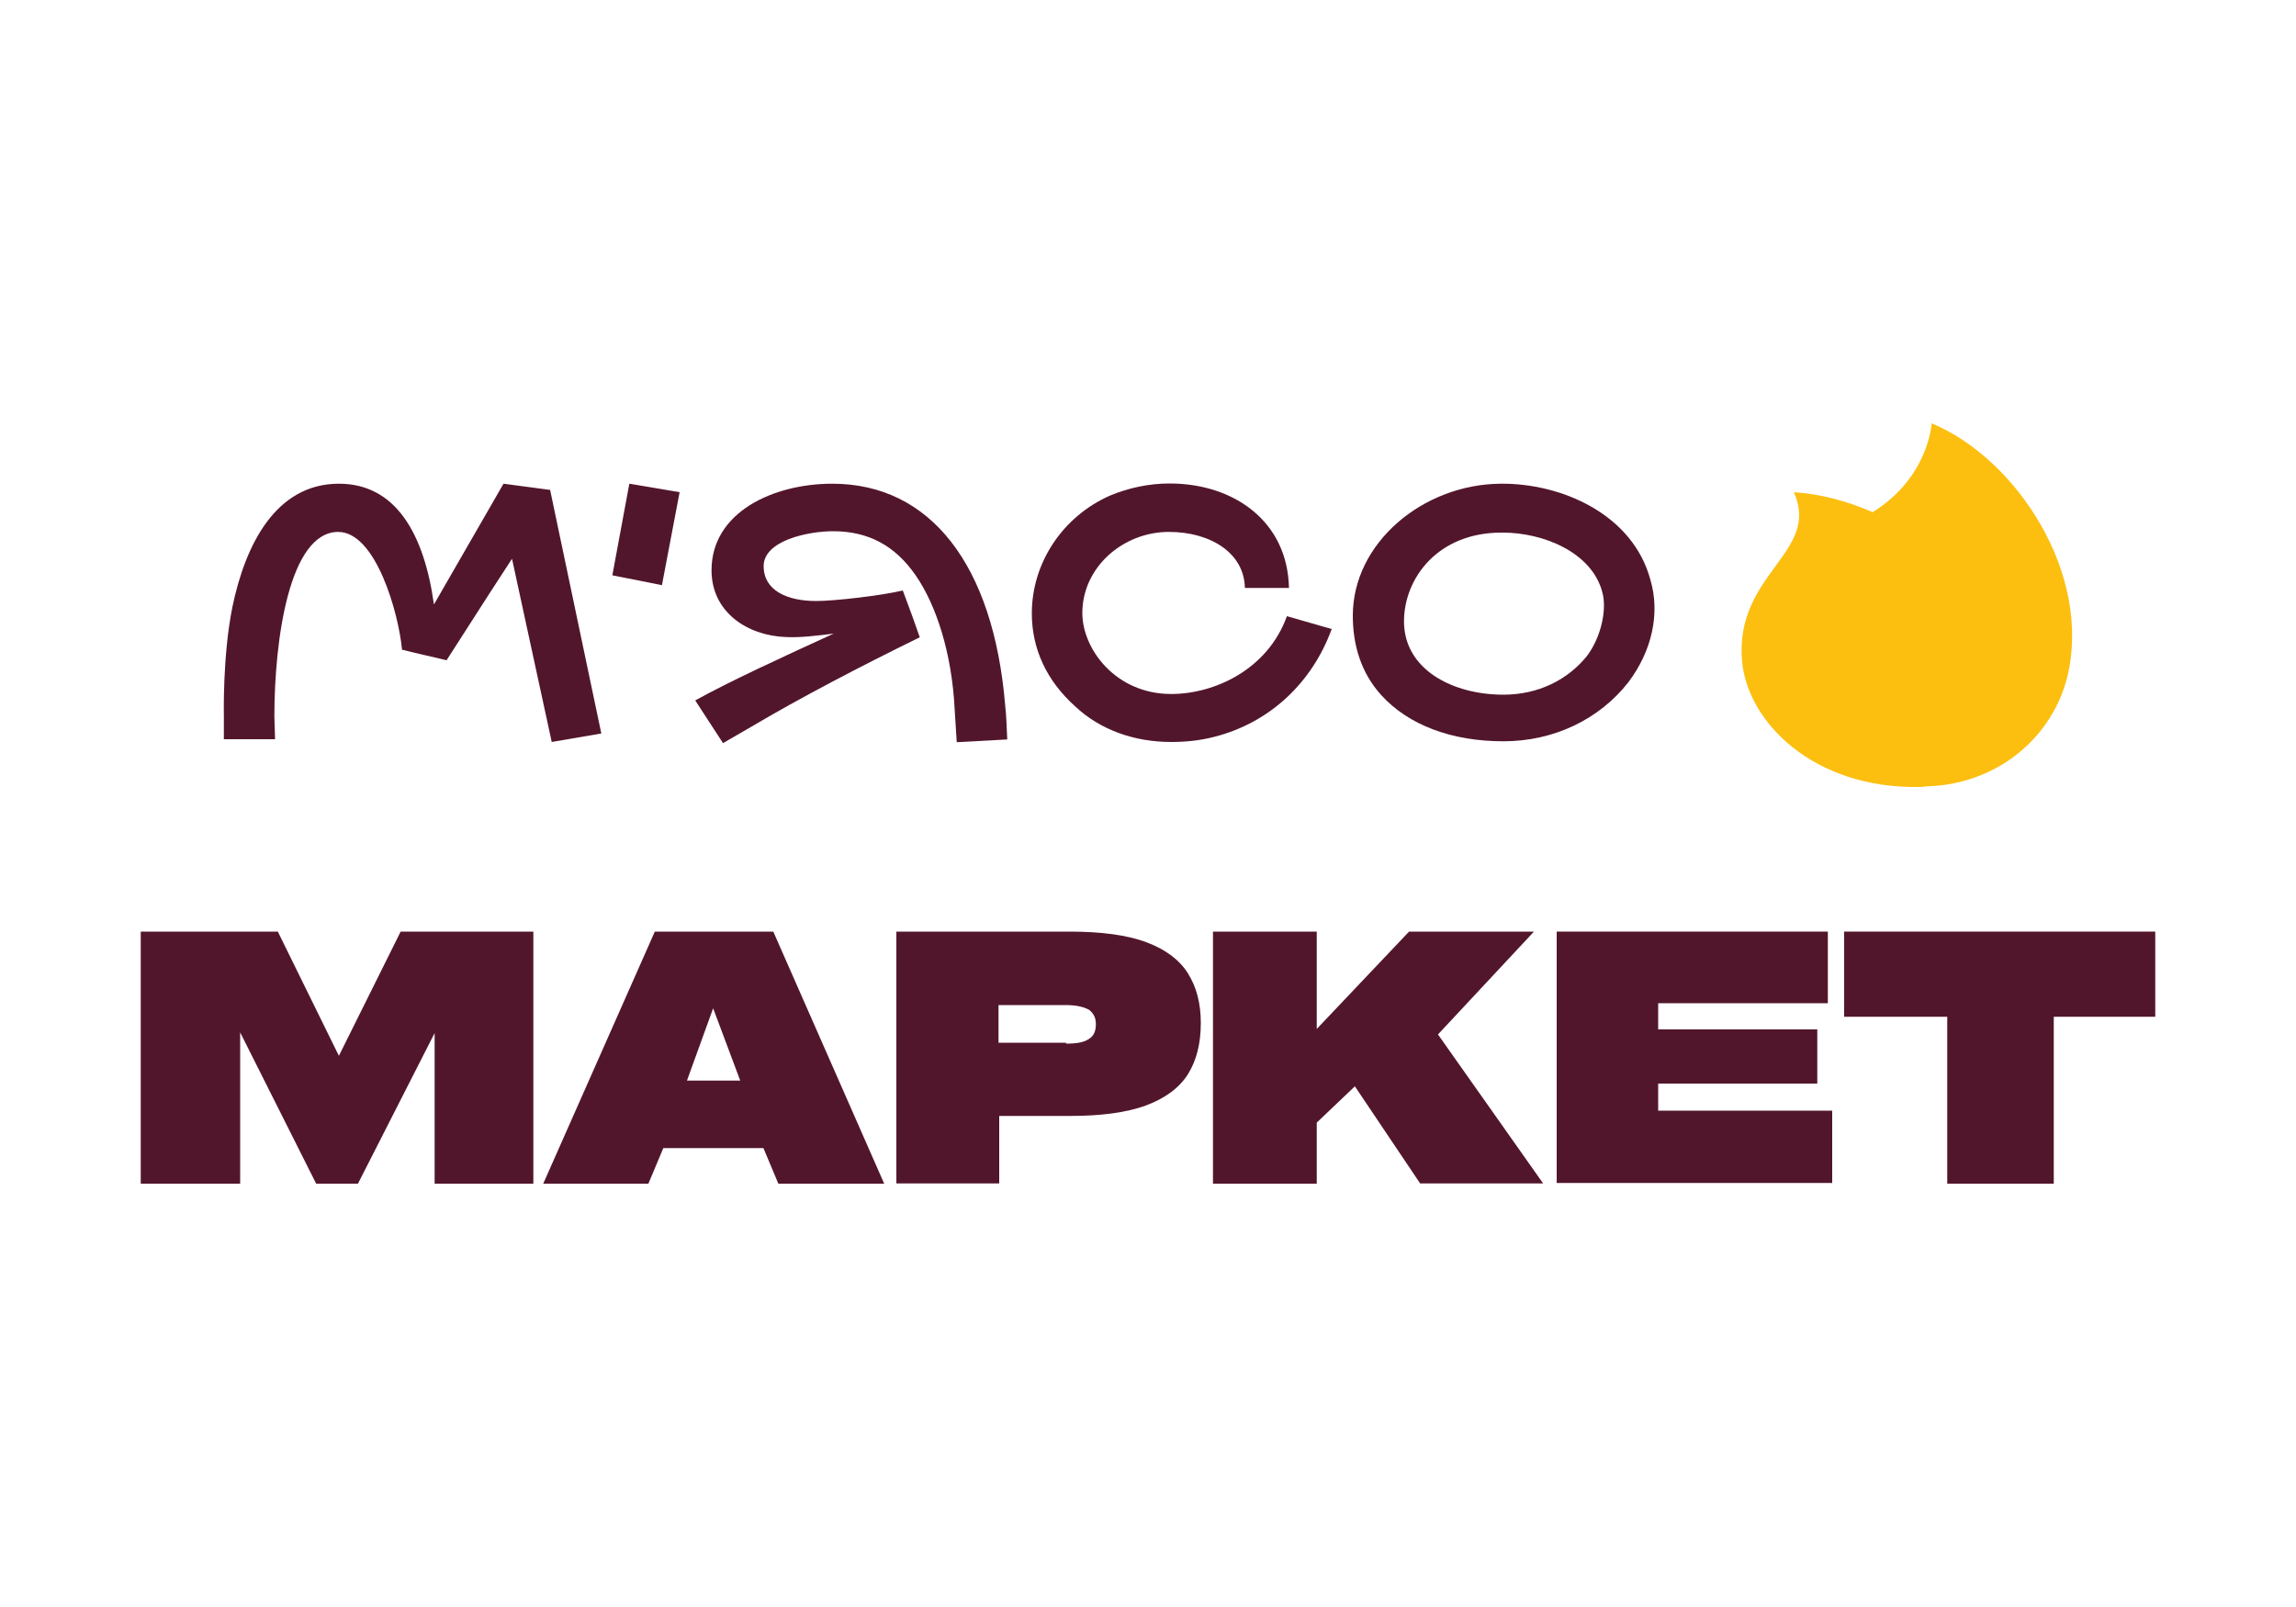
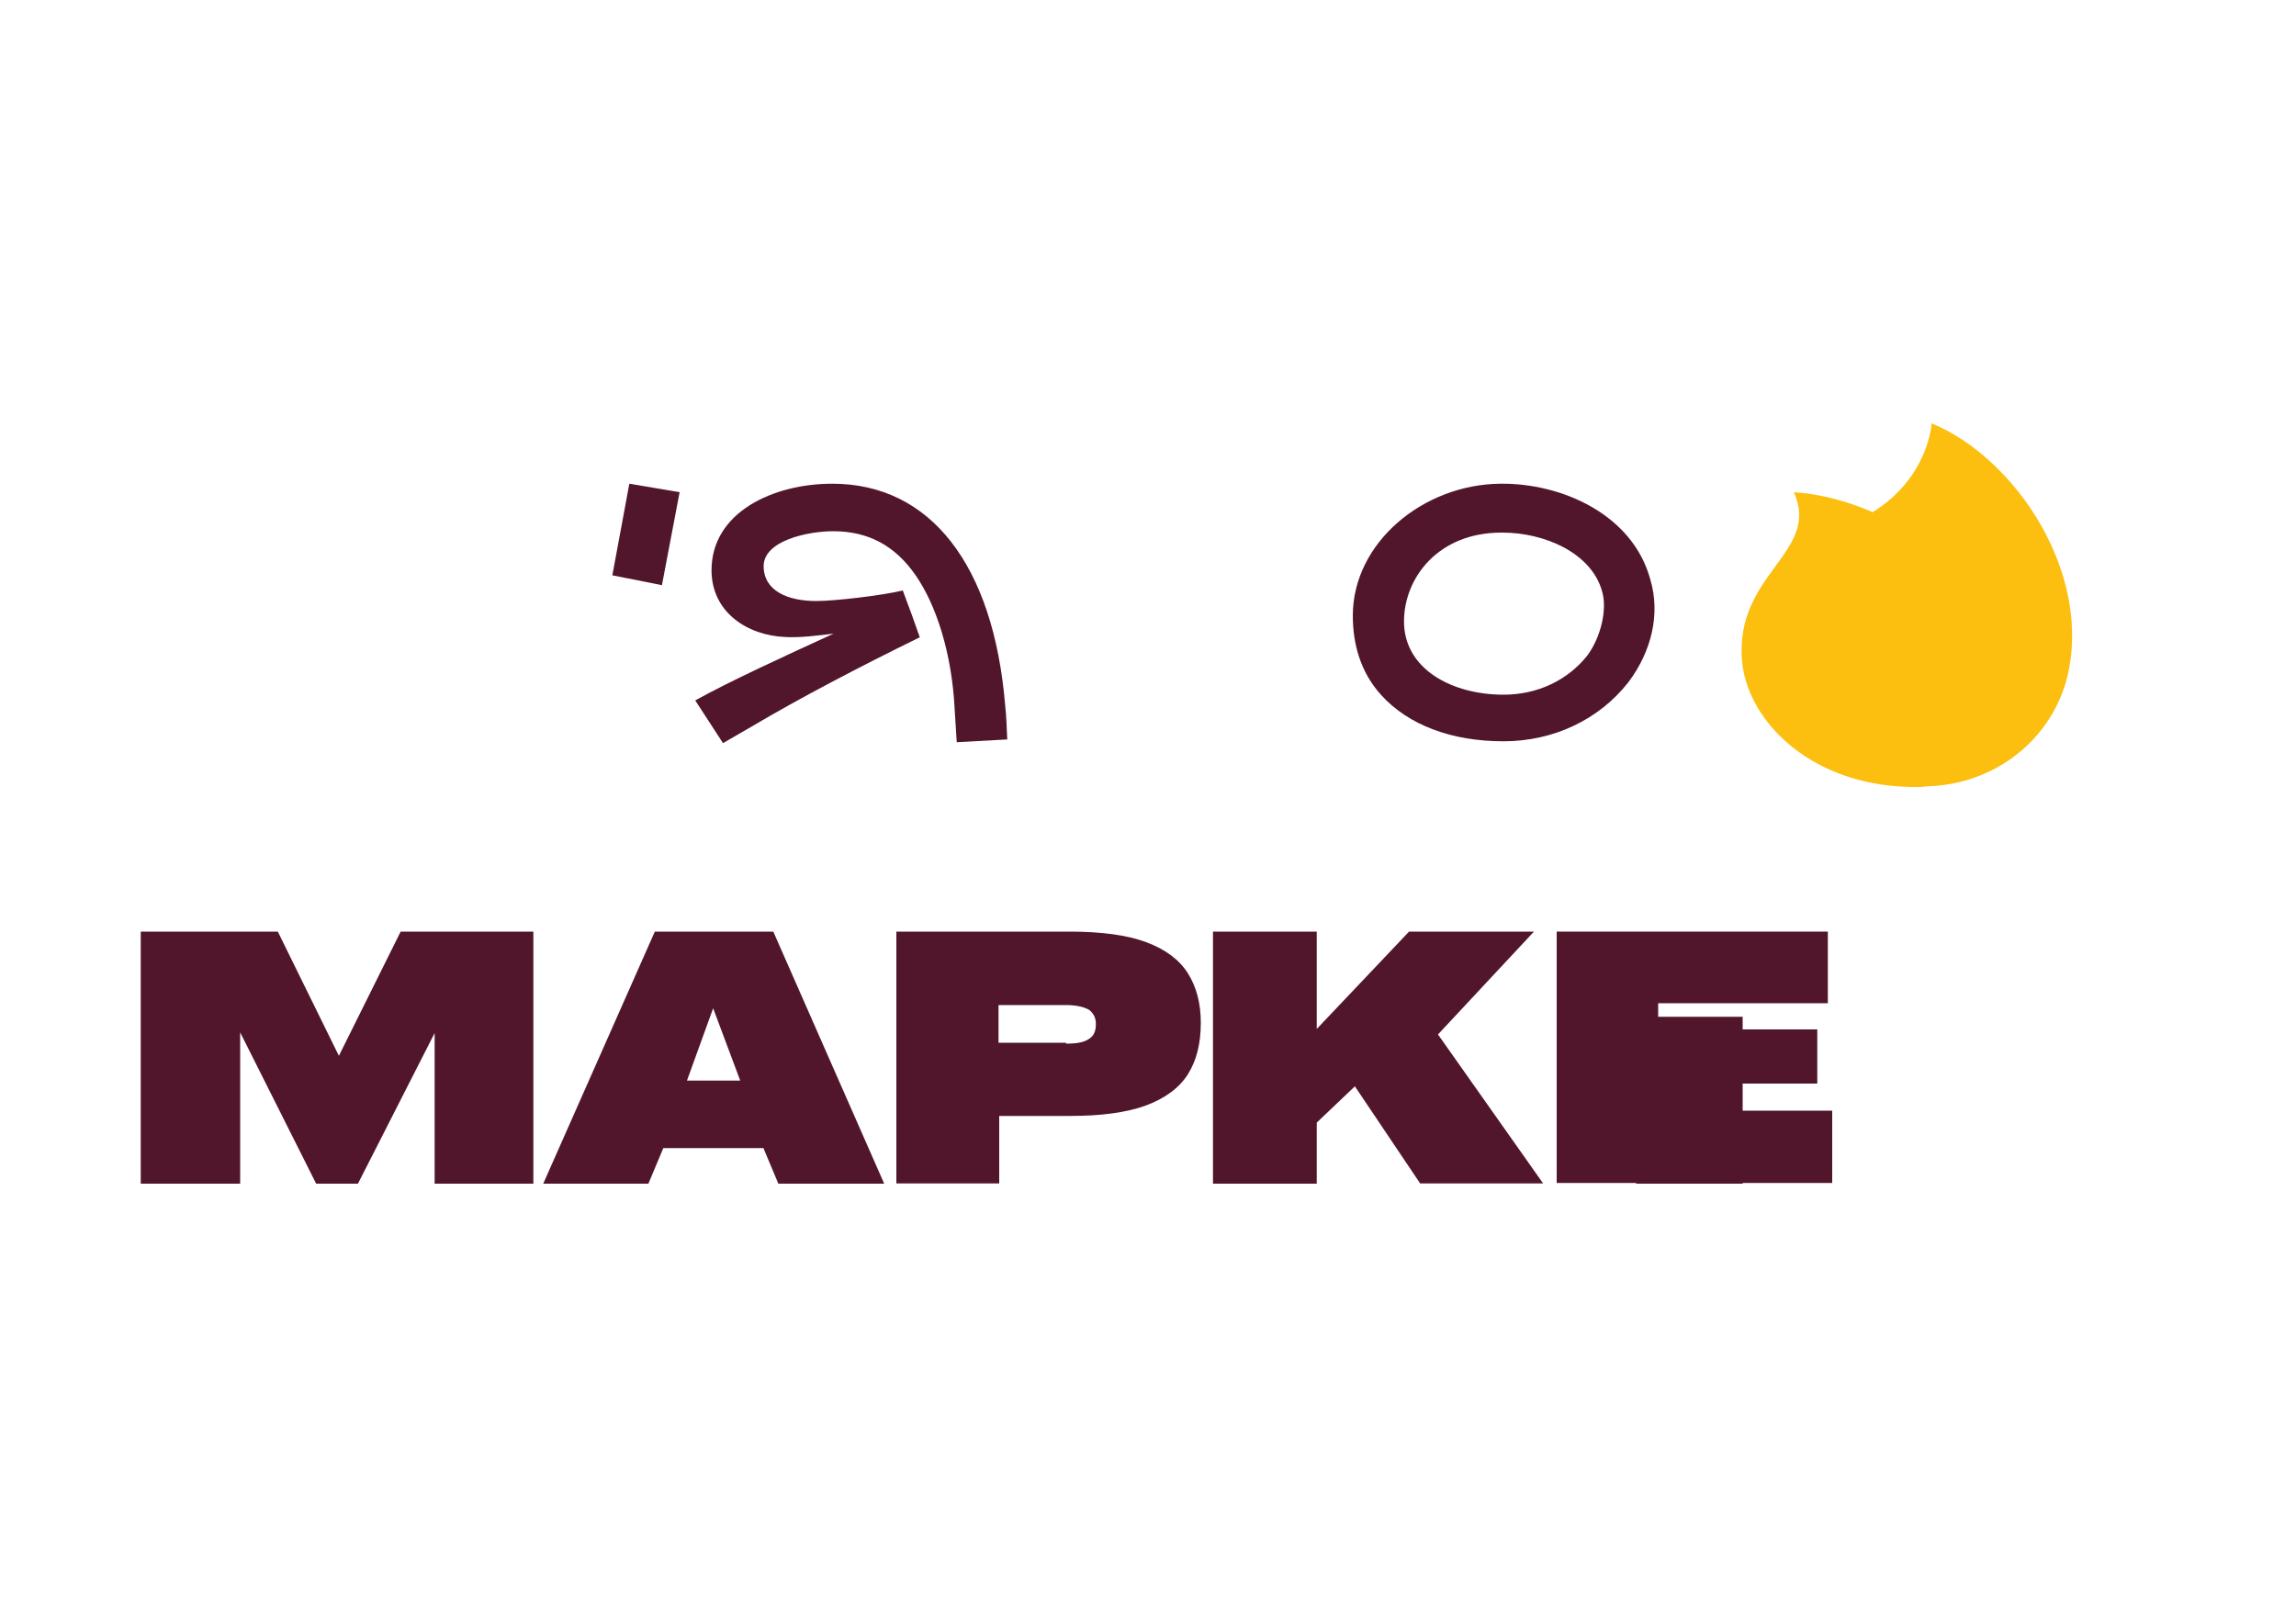
<svg xmlns="http://www.w3.org/2000/svg" version="1.1" id="Шар_1" x="0px" y="0px" viewBox="0 0 1000 700" style="enable-background:new 0 0 1000 700;" xml:space="preserve">
  <style type="text/css">
	.st0{fill:#52162C;}
	.st1{fill:#FCBF10;}
</style>
  <g>
    <g>
      <path class="st0" d="M174.5,405.8h57.8v109.8h-43V450l-33.4,65.6h-18.2l-33.1-65.9v65.9H61.3V405.8H121l26.6,54.1L174.5,405.8z" />
      <path class="st0" d="M385.1,515.6H339l-6.5-15.5h-43.6l-6.5,15.5h-45.8l48.6-109.8h51.6L385.1,515.6z M310.6,439.2l-11.4,31.5    h23.2L310.6,439.2z" />
      <path class="st0" d="M465.8,405.8c13.9,0,25.1,1.5,33.4,4.6c8.4,3.1,14.5,7.7,18.2,13.6c3.7,5.9,5.6,13,5.6,21.6    c0,9-1.9,16.4-5.6,22.3c-3.7,5.9-9.9,10.5-18.2,13.6c-8.4,3.1-19.5,4.6-33.1,4.6h-30.9v29.4h-44.8V405.8H465.8z M464.3,454.6    c4.9,0,8-0.6,10.2-2.2c1.9-1.2,2.8-3.4,2.8-6.2s-0.9-4.6-2.8-6.2c-1.9-1.2-5.3-2.2-10.2-2.2h-29.4v16.4h29.4V454.6z" />
      <path class="st0" d="M618.6,515.6l-28.5-42.4L573.5,489v26.6h-45.2V405.8h45.2v42.4l40.2-42.4h54.4l-41.8,44.8l45.8,64.9H618.6z" />
      <path class="st0" d="M678,515.6V405.8h118.1V437h-73.9v11.4h69.3V472h-69.3v11.8H798v31.5H678V515.6z" />
-       <path class="st0" d="M803.2,442.9v-37.1h135.5v37.1h-44.2v72.7h-46.4v-72.7H803.2z" />
+       <path class="st0" d="M803.2,442.9v-37.1v37.1h-44.2v72.7h-46.4v-72.7H803.2z" />
    </g>
    <g>
      <g>
        <path class="st1" d="M841.3,184.4c0,0-1.2,23.5-25.7,38.7l0,0c-11.1-4.9-23.2-8-34.3-8.7c11.8,26.3-25.7,35.3-22.6,73.3     c2.2,26.6,30.9,56,77.6,55.1c1.2,0,2.5-0.3,3.4-0.3c28.8-0.9,53.5-19.8,60.6-47.3C911.5,250,878.1,199.6,841.3,184.4z" />
      </g>
      <g>
        <polygon class="st0" points="266.7,250.6 288.3,254.9 296,214.4 274.1,210.7    " />
-         <path class="st0" d="M510.1,302.3c-24.1,0-38.7-19.5-38.7-35.3c0-19.8,17.6-35.3,37.7-35.3c17.9,0,32.8,9,33.1,24.4h19.2     c-0.6-29.1-24.1-45.5-52-45.5c-9,0-17.9,1.9-26,5.3c-20.4,9-34,29.1-34,51.3c0,15.5,6.5,29.4,18.9,40.5     c10.8,10.2,25.7,15.5,41.8,15.5c6.2,0,12.4-0.6,18.6-2.2c24.7-6.2,43-24.1,51.3-47l-19.5-5.6     C552.1,291.7,528.9,302.3,510.1,302.3z" />
        <path class="st0" d="M718.8,252.5c-7.7-28.5-38.7-42.1-65.3-41.8c-33.7,0.3-64.3,25.7-64.3,57.5c0,12.4,3.4,24.7,12.4,34.6     c11.8,13,30.6,20.1,53.2,20.1c22,0,41.8-9.6,54.4-25.7C719.4,283.7,723.2,267.3,718.8,252.5z M691.3,285.6     c-8.4,10.5-21.3,17-36.5,17c-22.3,0-43.3-11.1-43.3-31.9c0-18.9,14.8-38.7,42.4-38.7h0.6c17.9,0,38.7,8.7,43.3,25.7     C700,265.1,697.5,277.2,691.3,285.6z" />
        <path class="st0" d="M362.5,210.7c-25.7,0-52.6,12.4-52.6,37.7c0,18.2,15.5,28.5,32.5,29.1c6.2,0.3,13.3-0.6,20.7-1.5     c-21,9.6-45.8,21-60.3,29.1l12.1,18.6l13.3-7.7c19.2-11.4,46.4-25.7,72.4-38.4l-3.4-9.6l0,0l-4-10.8c-9,2.2-29.7,4.6-37.7,4.6     c-12.7,0-22.9-4.6-22.9-15.2c0-11.1,19.2-15.2,30.3-15.2c15.2,0,26.9,6.2,35.9,19.2c9,13,15.8,34,17,58.5     c0.3,4.9,0.6,9.6,0.9,14.2l22-1.2c-0.3-5.6-0.3-9.3-0.9-14.8C432.7,246,405.2,210.7,362.5,210.7z" />
-         <path class="st0" d="M219.3,210.7L189,263.3c-4.3-30.9-16.7-52.6-41.4-52.6c-27.5,0-40.8,26.6-46.4,53.8     c-4.3,21.3-3.7,47-3.7,47.9v9.6h22.3l-0.3-9.9c0-33.4,6.5-80.4,27.8-80.4c16.4,0,26.3,35.3,27.8,51.3l4.9,1.2l14.5,3.4     c17-26.6,24.7-38.4,28.5-44.2l17.3,79.8l21.6-3.7l-22.3-106.1L219.3,210.7z" />
      </g>
    </g>
  </g>
</svg>